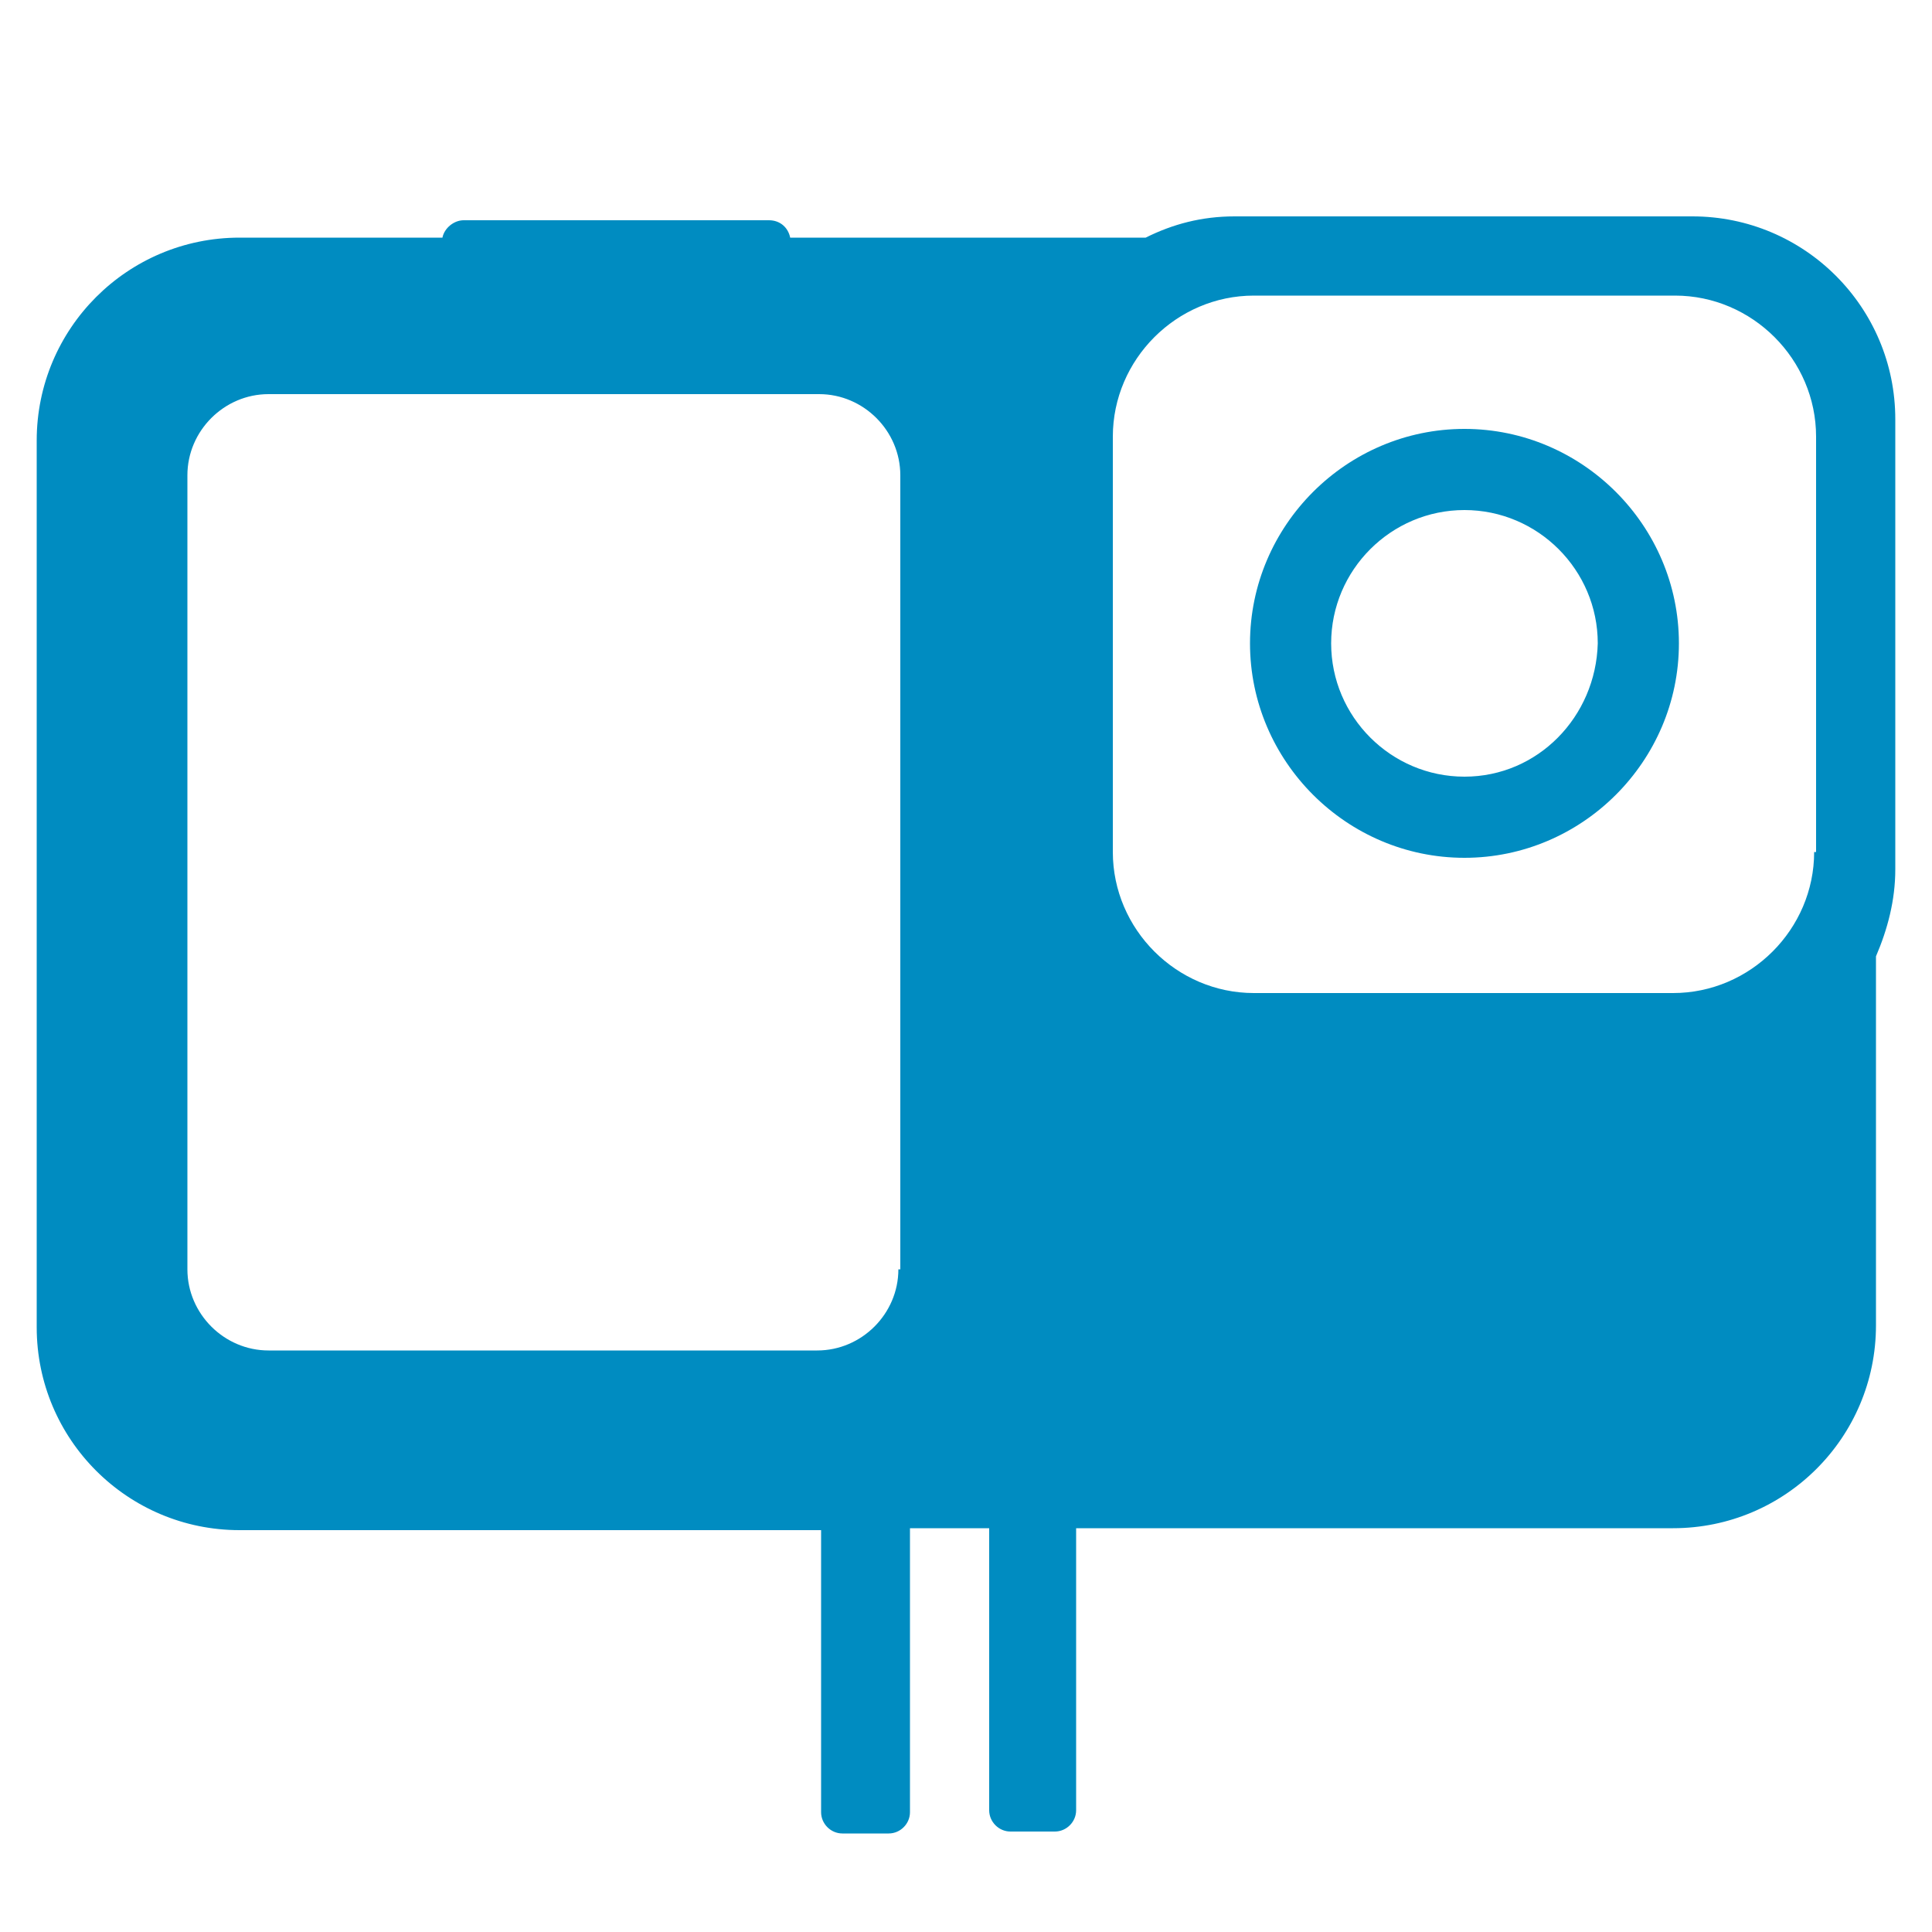
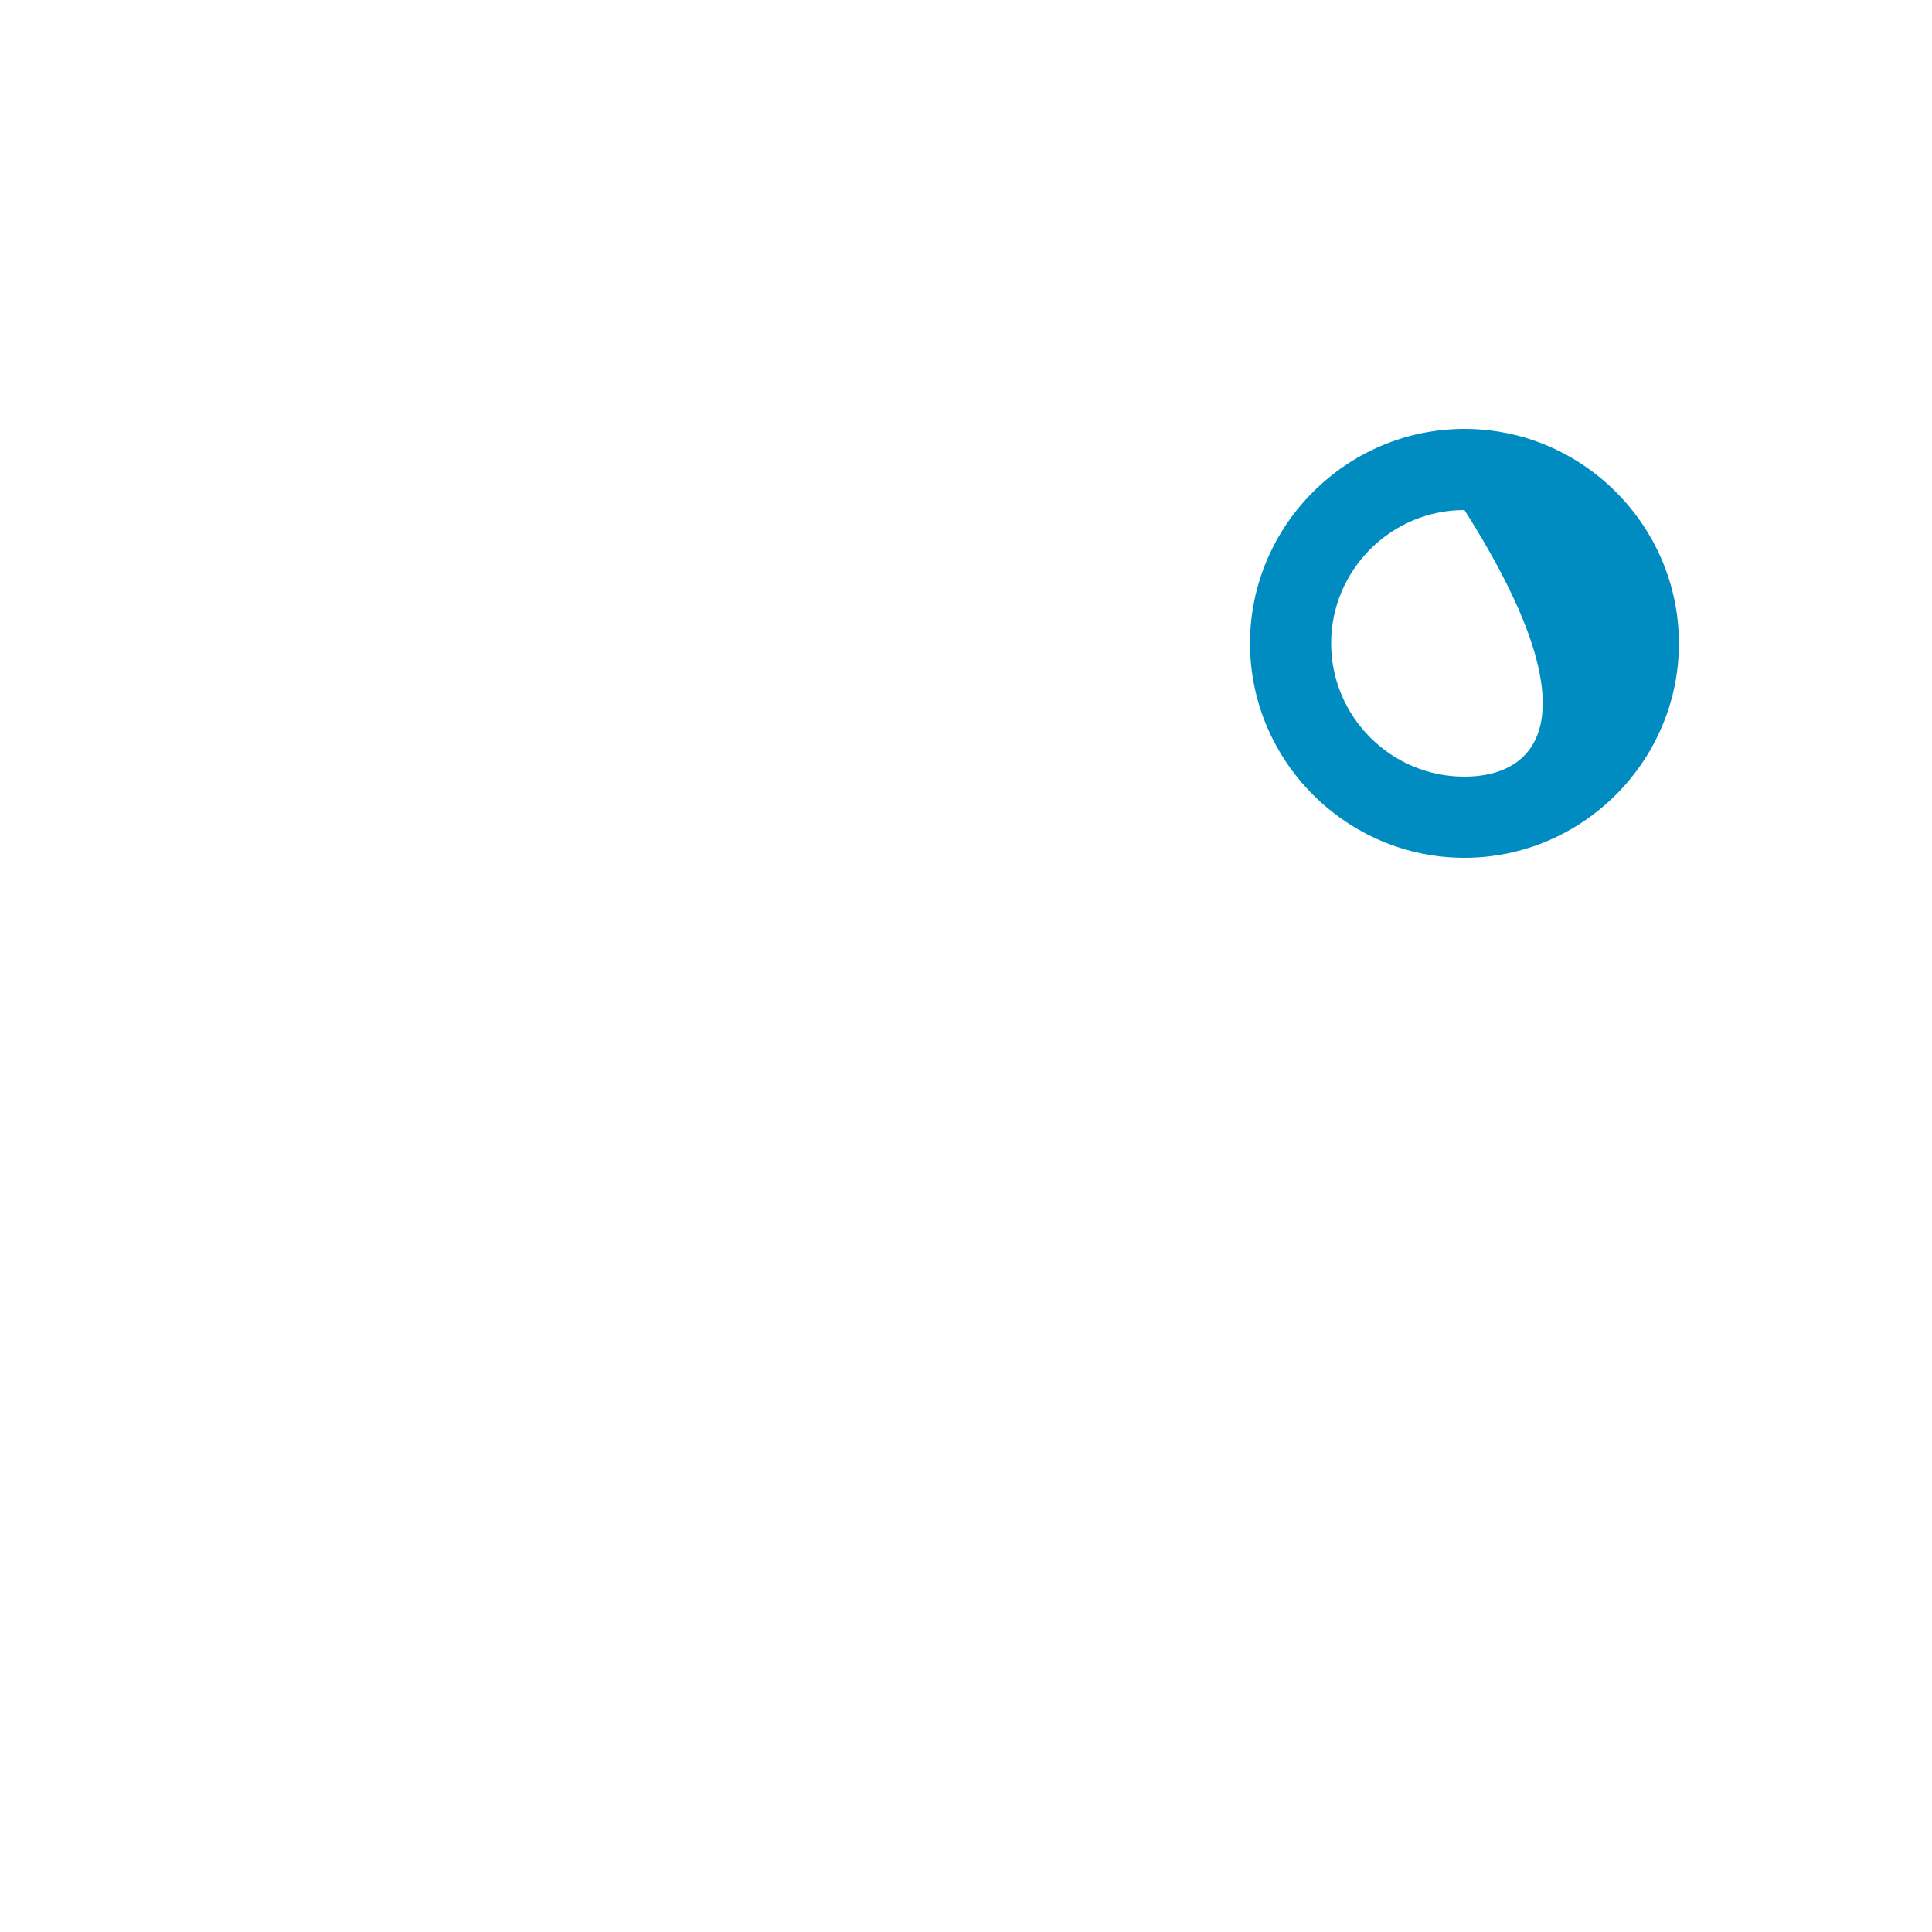
<svg xmlns="http://www.w3.org/2000/svg" version="1.1" id="Layer_1" x="0px" y="0px" width="100px" height="100px" viewBox="0 0 100 100" style="enable-background:new 0 0 100 100;" xml:space="preserve">
  <style type="text/css">
	.st0{fill:#008CC1;}
</style>
  <g>
-     <path class="st0" d="M75.8,22.2c-6.1,0-11.1,5-11.1,11.1s5,11.1,11.1,11.1c6.1,0,11.1-5,11.1-11.1S81.9,22.2,75.8,22.2z M75.8,40.2   c-3.8,0-6.9-3.1-6.9-6.9c0-3.8,3.1-6.9,6.9-6.9s6.9,3.1,6.9,6.9C82.6,37.1,79.6,40.2,75.8,40.2z" />
-     <path class="st0" d="M87.6,11.2H63.9c-1.7,0-3.2,0.4-4.6,1.1H40.9c-0.1-0.5-0.5-0.9-1.1-0.9H24c-0.5,0-1,0.4-1.1,0.9H12.4   C6.6,12.3,1.9,17,1.9,22.8v45.9c0,5.8,4.7,10.5,10.5,10.5h30.1v14.6c0,0.6,0.5,1.1,1.1,1.1H46c0.6,0,1.1-0.5,1.1-1.1V79.1h4.1v14.6   c0,0.6,0.5,1.1,1.1,1.1h2.3c0.6,0,1.1-0.5,1.1-1.1V79.1h30.9c5.8,0,10.5-4.7,10.5-10.5V49.5c0.6-1.4,1-2.9,1-4.5V21.7   C98.1,15.9,93.4,11.2,87.6,11.2z M46.5,65.7c0,2.3-1.9,4.2-4.2,4.2H13.9c-2.3,0-4.2-1.9-4.2-4.2V24.6c0-2.3,1.9-4.2,4.2-4.2h28.5   c2.3,0,4.2,1.9,4.2,4.2V65.7z M93.9,44.1c0,4-3.3,7.3-7.3,7.3H64.9c-4,0-7.3-3.3-7.3-7.3V22.6c0-4,3.3-7.3,7.3-7.3h21.8   c4,0,7.3,3.3,7.3,7.3V44.1z" />
+     <path class="st0" d="M75.8,22.2c-6.1,0-11.1,5-11.1,11.1s5,11.1,11.1,11.1c6.1,0,11.1-5,11.1-11.1S81.9,22.2,75.8,22.2z M75.8,40.2   c-3.8,0-6.9-3.1-6.9-6.9c0-3.8,3.1-6.9,6.9-6.9C82.6,37.1,79.6,40.2,75.8,40.2z" />
  </g>
</svg>